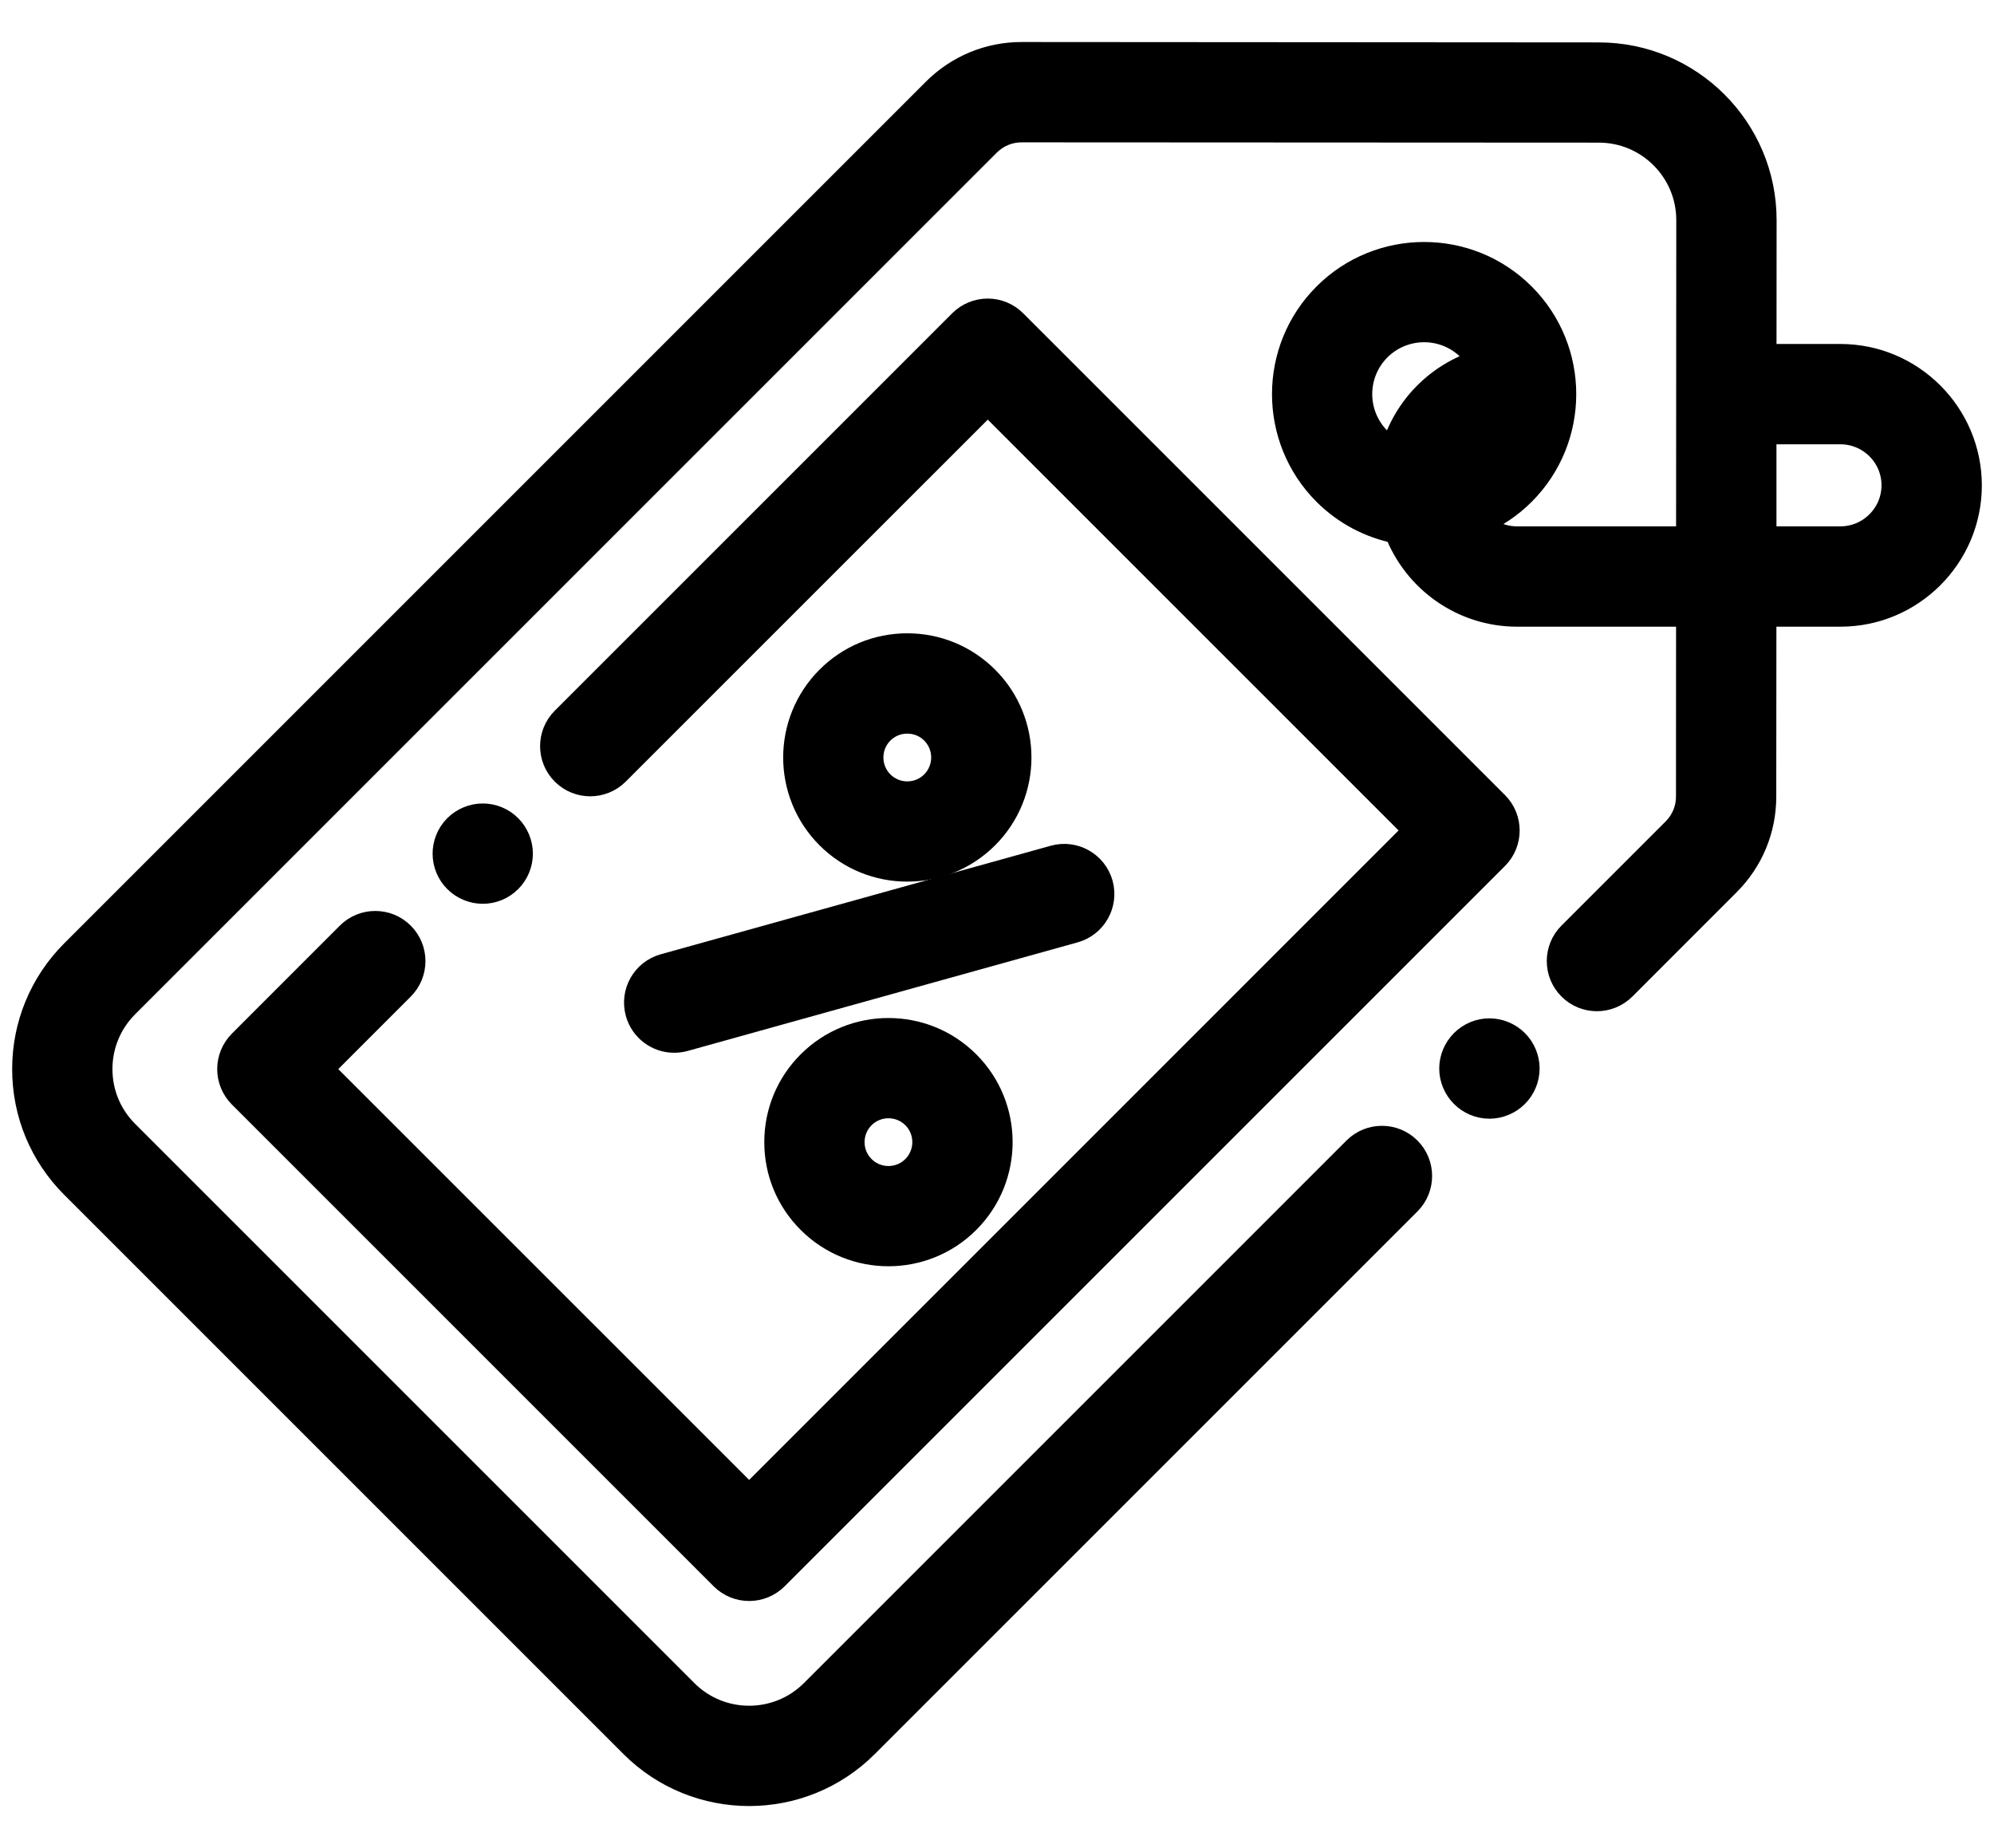
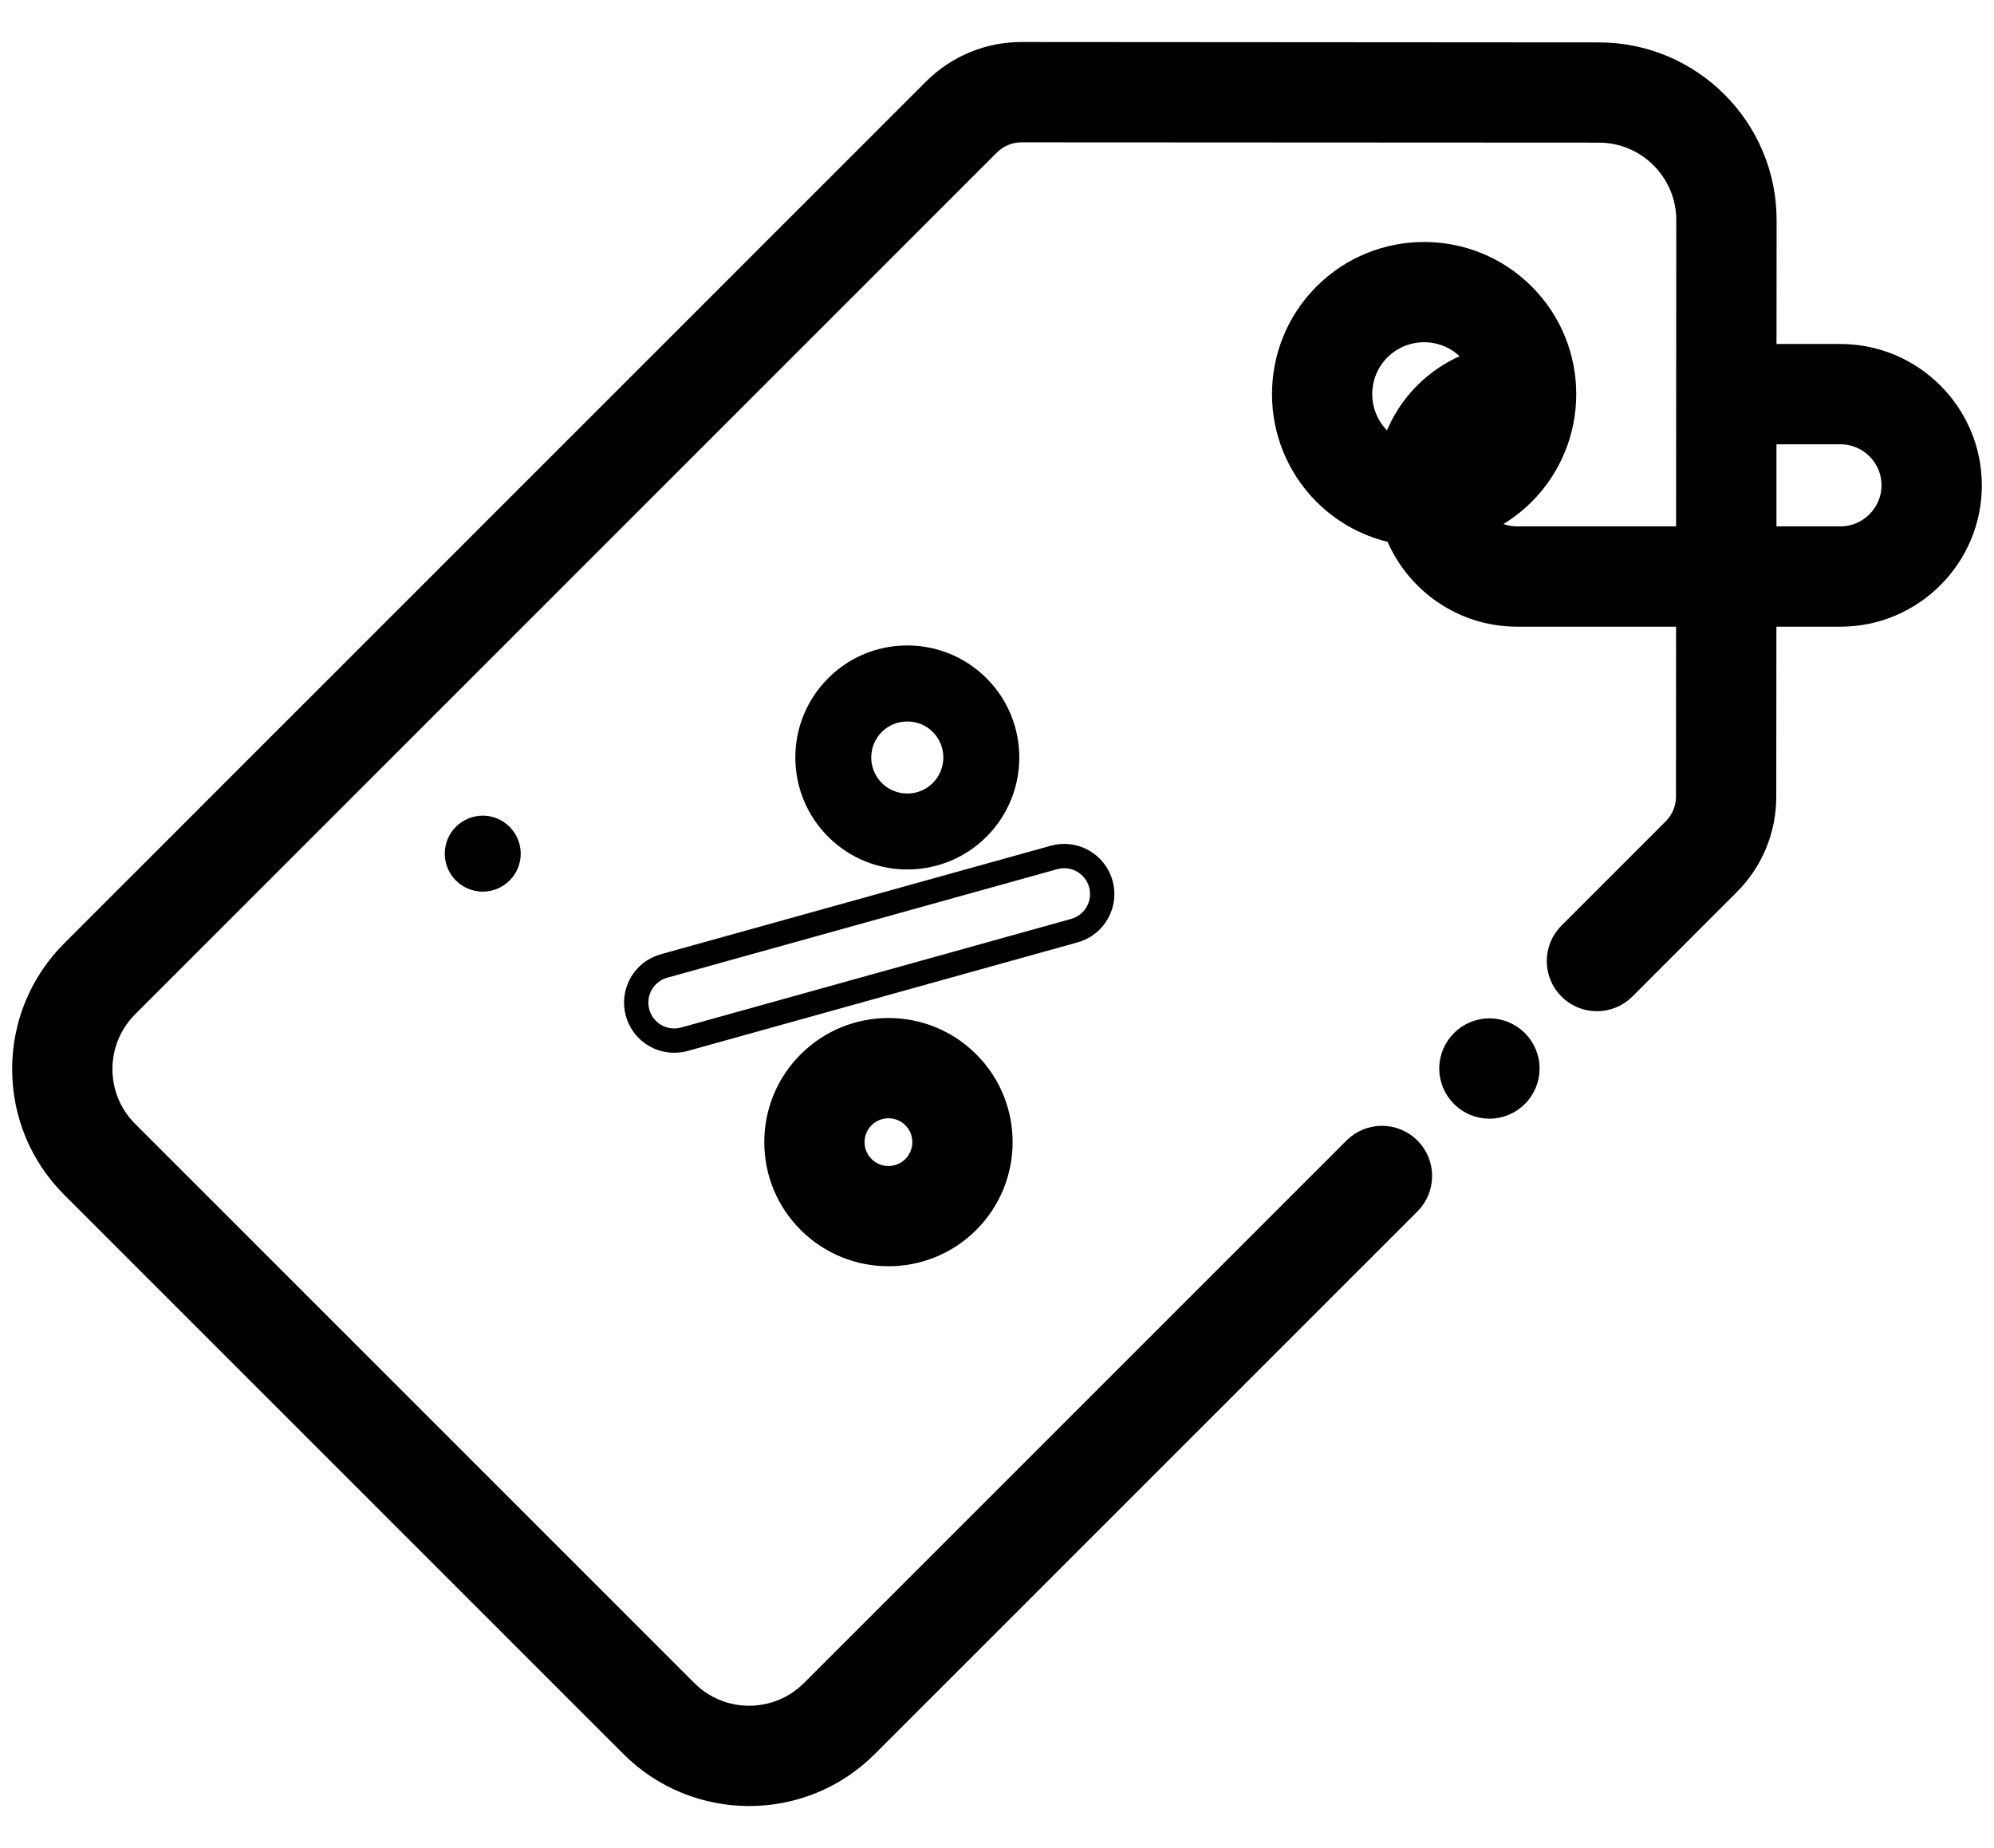
<svg xmlns="http://www.w3.org/2000/svg" width="41" height="38" viewBox="0 0 41 38" fill="none">
  <path d="M37.842 7.323H36.278L36.28 4.527C36.281 2.65 34.755 1.123 32.878 1.122L21.007 1.114C21.006 1.114 21.006 1.114 21.006 1.114C20.33 1.114 19.695 1.378 19.216 1.855L1.496 19.575C0.854 20.219 0.5 21.074 0.5 21.983C0.5 22.892 0.854 23.747 1.496 24.39L12.996 35.89C13.659 36.553 14.531 36.886 15.403 36.886C16.275 36.886 17.147 36.554 17.811 35.89L28.968 24.733C29.273 24.428 29.273 23.933 28.968 23.628C28.663 23.323 28.168 23.323 27.863 23.628L16.706 34.785C15.987 35.503 14.819 35.503 14.101 34.785L2.601 23.285C2.254 22.938 2.062 22.474 2.062 21.983C2.062 21.491 2.254 21.028 2.601 20.68L20.321 2.96C20.504 2.778 20.747 2.677 21.006 2.677L32.876 2.683C33.892 2.683 34.718 3.511 34.717 4.527L34.713 11.073H31.194C30.891 11.073 30.617 10.949 30.419 10.75C30.745 10.61 31.052 10.407 31.318 10.141C32.441 9.017 32.441 7.191 31.318 6.068C30.195 4.945 28.369 4.945 27.246 6.068C26.124 7.191 26.124 9.017 27.246 10.141C27.663 10.557 28.176 10.818 28.713 10.926C29.096 11.925 30.064 12.636 31.195 12.636H34.713L34.711 16.38C34.711 16.639 34.61 16.881 34.428 17.064L32.283 19.209C31.978 19.514 31.978 20.009 32.283 20.314C32.588 20.619 33.082 20.619 33.388 20.314L35.532 18.169C36.01 17.691 36.273 17.056 36.273 16.381L36.276 12.636H37.843C39.307 12.636 40.5 11.444 40.5 9.979C40.498 8.515 39.306 7.323 37.842 7.323ZM28.351 7.172C28.608 6.916 28.945 6.787 29.283 6.787C29.62 6.787 29.957 6.916 30.214 7.172C30.295 7.254 30.363 7.344 30.419 7.439C29.561 7.702 28.887 8.388 28.641 9.253C28.538 9.196 28.439 9.124 28.352 9.036C27.837 8.521 27.837 7.687 28.351 7.172ZM37.842 11.073H36.277L36.277 8.886H37.842C38.446 8.886 38.937 9.376 38.937 9.979C38.936 10.582 38.445 11.073 37.842 11.073Z" fill="black" />
-   <path d="M13.11 20.825C13.206 21.171 13.52 21.397 13.861 21.397C13.931 21.397 14.002 21.388 14.072 21.369L22.091 19.136C22.507 19.02 22.75 18.59 22.635 18.174C22.519 17.759 22.088 17.515 21.672 17.631L13.652 19.863C13.237 19.979 12.994 20.409 13.11 20.825Z" fill="black" />
  <path d="M16.64 21.856C16.205 22.291 15.965 22.869 15.965 23.485C15.965 24.1 16.204 24.678 16.64 25.113C17.089 25.563 17.679 25.787 18.268 25.787C18.858 25.787 19.448 25.562 19.897 25.113C20.796 24.215 20.796 22.753 19.897 21.856C18.999 20.958 17.538 20.958 16.64 21.856ZM18.792 24.009C18.503 24.298 18.033 24.298 17.744 24.009C17.604 23.869 17.527 23.683 17.527 23.484C17.527 23.287 17.605 23.1 17.744 22.96C17.889 22.816 18.078 22.744 18.268 22.744C18.458 22.744 18.648 22.816 18.792 22.96C19.081 23.249 19.081 23.719 18.792 24.009Z" fill="black" />
  <path d="M20.285 17.204C21.183 16.306 21.183 14.845 20.285 13.947C19.85 13.512 19.27 13.272 18.655 13.272C18.041 13.272 17.461 13.511 17.027 13.947C16.129 14.845 16.129 16.306 17.027 17.204C17.476 17.654 18.066 17.878 18.655 17.878C19.245 17.878 19.835 17.654 20.285 17.204ZM18.131 15.051C18.271 14.911 18.458 14.835 18.655 14.835C18.854 14.835 19.04 14.911 19.18 15.051C19.469 15.34 19.469 15.81 19.18 16.1C18.891 16.389 18.421 16.389 18.131 16.1C17.842 15.81 17.842 15.34 18.131 15.051Z" fill="black" />
-   <path d="M8.269 19.21C7.964 18.905 7.469 18.905 7.164 19.21L4.945 21.43C4.799 21.577 4.716 21.775 4.716 21.983C4.716 22.19 4.799 22.389 4.945 22.535L14.851 32.441C15.004 32.594 15.204 32.67 15.404 32.67C15.604 32.67 15.804 32.593 15.957 32.441L30.768 17.63C31.073 17.325 31.073 16.829 30.768 16.525L20.861 6.618C20.715 6.472 20.516 6.389 20.309 6.389C20.101 6.389 19.903 6.472 19.756 6.618L11.584 14.79C11.279 15.095 11.279 15.59 11.584 15.895C11.889 16.2 12.383 16.2 12.689 15.895L20.31 8.275L29.111 17.076L15.404 30.784L6.602 21.983L8.269 20.315C8.574 20.01 8.575 19.516 8.269 19.21Z" fill="black" />
  <path d="M30.625 21.189C30.419 21.189 30.218 21.273 30.073 21.419C29.928 21.564 29.843 21.765 29.843 21.971C29.843 22.177 29.927 22.378 30.073 22.523C30.218 22.669 30.419 22.753 30.625 22.753C30.83 22.753 31.032 22.669 31.178 22.523C31.323 22.378 31.407 22.177 31.407 21.971C31.407 21.765 31.323 21.564 31.178 21.419C31.032 21.274 30.83 21.189 30.625 21.189Z" fill="black" />
  <path d="M10.478 18.105C10.624 17.96 10.707 17.759 10.707 17.553C10.707 17.348 10.624 17.147 10.478 17C10.333 16.855 10.133 16.771 9.927 16.771C9.721 16.771 9.519 16.855 9.374 17C9.228 17.145 9.145 17.347 9.145 17.553C9.145 17.759 9.228 17.96 9.374 18.105C9.52 18.251 9.721 18.334 9.927 18.334C10.133 18.334 10.333 18.251 10.478 18.105Z" fill="black" />
  <path d="M37.842 7.323H36.278L36.28 4.527C36.281 2.65 34.755 1.123 32.878 1.122L21.007 1.114C21.006 1.114 21.006 1.114 21.006 1.114C20.33 1.114 19.695 1.378 19.216 1.855L1.496 19.575C0.854 20.219 0.5 21.074 0.5 21.983C0.5 22.892 0.854 23.747 1.496 24.39L12.996 35.89C13.659 36.553 14.531 36.886 15.403 36.886C16.275 36.886 17.147 36.554 17.811 35.89L28.968 24.733C29.273 24.428 29.273 23.933 28.968 23.628C28.663 23.323 28.168 23.323 27.863 23.628L16.706 34.785C15.987 35.503 14.819 35.503 14.101 34.785L2.601 23.285C2.254 22.938 2.062 22.474 2.062 21.983C2.062 21.491 2.254 21.028 2.601 20.68L20.321 2.96C20.504 2.778 20.747 2.677 21.006 2.677L32.876 2.683C33.892 2.683 34.718 3.511 34.717 4.527L34.713 11.073H31.194C30.891 11.073 30.617 10.949 30.419 10.75C30.745 10.61 31.052 10.407 31.318 10.141C32.441 9.017 32.441 7.191 31.318 6.068C30.195 4.945 28.369 4.945 27.246 6.068C26.124 7.191 26.124 9.017 27.246 10.141C27.663 10.557 28.176 10.818 28.713 10.926C29.096 11.925 30.064 12.636 31.195 12.636H34.713L34.711 16.38C34.711 16.639 34.61 16.881 34.428 17.064L32.283 19.209C31.978 19.514 31.978 20.009 32.283 20.314C32.588 20.619 33.082 20.619 33.388 20.314L35.532 18.169C36.01 17.691 36.273 17.056 36.273 16.381L36.276 12.636H37.843C39.307 12.636 40.5 11.444 40.5 9.979C40.498 8.515 39.306 7.323 37.842 7.323ZM28.351 7.172C28.608 6.916 28.945 6.787 29.283 6.787C29.62 6.787 29.957 6.916 30.214 7.172C30.295 7.254 30.363 7.344 30.419 7.439C29.561 7.702 28.887 8.388 28.641 9.253C28.538 9.196 28.439 9.124 28.352 9.036C27.837 8.521 27.837 7.687 28.351 7.172ZM37.842 11.073H36.277L36.277 8.886H37.842C38.446 8.886 38.937 9.376 38.937 9.979C38.936 10.582 38.445 11.073 37.842 11.073Z" stroke="black" stroke-width="0.5" />
  <path d="M13.11 20.825C13.206 21.171 13.52 21.397 13.861 21.397C13.931 21.397 14.002 21.388 14.072 21.369L22.091 19.136C22.507 19.02 22.75 18.59 22.635 18.174C22.519 17.759 22.088 17.515 21.672 17.631L13.652 19.863C13.237 19.979 12.994 20.409 13.11 20.825Z" stroke="black" stroke-width="0.5" />
  <path d="M16.64 21.856C16.205 22.291 15.965 22.869 15.965 23.485C15.965 24.1 16.204 24.678 16.64 25.113C17.089 25.563 17.679 25.787 18.268 25.787C18.858 25.787 19.448 25.562 19.897 25.113C20.796 24.215 20.796 22.753 19.897 21.856C18.999 20.958 17.538 20.958 16.64 21.856ZM18.792 24.009C18.503 24.298 18.033 24.298 17.744 24.009C17.604 23.869 17.527 23.683 17.527 23.484C17.527 23.287 17.605 23.1 17.744 22.96C17.889 22.816 18.078 22.744 18.268 22.744C18.458 22.744 18.648 22.816 18.792 22.96C19.081 23.249 19.081 23.719 18.792 24.009Z" stroke="black" stroke-width="0.5" />
-   <path d="M20.285 17.204C21.183 16.306 21.183 14.845 20.285 13.947C19.85 13.512 19.27 13.272 18.655 13.272C18.041 13.272 17.461 13.511 17.027 13.947C16.129 14.845 16.129 16.306 17.027 17.204C17.476 17.654 18.066 17.878 18.655 17.878C19.245 17.878 19.835 17.654 20.285 17.204ZM18.131 15.051C18.271 14.911 18.458 14.835 18.655 14.835C18.854 14.835 19.04 14.911 19.18 15.051C19.469 15.34 19.469 15.81 19.18 16.1C18.891 16.389 18.421 16.389 18.131 16.1C17.842 15.81 17.842 15.34 18.131 15.051Z" stroke="black" stroke-width="0.5" />
-   <path d="M8.269 19.21C7.964 18.905 7.469 18.905 7.164 19.21L4.945 21.43C4.799 21.577 4.716 21.775 4.716 21.983C4.716 22.19 4.799 22.389 4.945 22.535L14.851 32.441C15.004 32.594 15.204 32.67 15.404 32.67C15.604 32.67 15.804 32.593 15.957 32.441L30.768 17.63C31.073 17.325 31.073 16.829 30.768 16.525L20.861 6.618C20.715 6.472 20.516 6.389 20.309 6.389C20.101 6.389 19.903 6.472 19.756 6.618L11.584 14.79C11.279 15.095 11.279 15.59 11.584 15.895C11.889 16.2 12.383 16.2 12.689 15.895L20.31 8.275L29.111 17.076L15.404 30.784L6.602 21.983L8.269 20.315C8.574 20.01 8.575 19.516 8.269 19.21Z" stroke="black" stroke-width="0.5" />
  <path d="M30.625 21.189C30.419 21.189 30.218 21.273 30.073 21.419C29.928 21.564 29.843 21.765 29.843 21.971C29.843 22.177 29.927 22.378 30.073 22.523C30.218 22.669 30.419 22.753 30.625 22.753C30.83 22.753 31.032 22.669 31.178 22.523C31.323 22.378 31.407 22.177 31.407 21.971C31.407 21.765 31.323 21.564 31.178 21.419C31.032 21.274 30.83 21.189 30.625 21.189Z" stroke="black" stroke-width="0.5" />
-   <path d="M10.478 18.105C10.624 17.96 10.707 17.759 10.707 17.553C10.707 17.348 10.624 17.147 10.478 17C10.333 16.855 10.133 16.771 9.927 16.771C9.721 16.771 9.519 16.855 9.374 17C9.228 17.145 9.145 17.347 9.145 17.553C9.145 17.759 9.228 17.96 9.374 18.105C9.52 18.251 9.721 18.334 9.927 18.334C10.133 18.334 10.333 18.251 10.478 18.105Z" stroke="black" stroke-width="0.5" />
</svg>